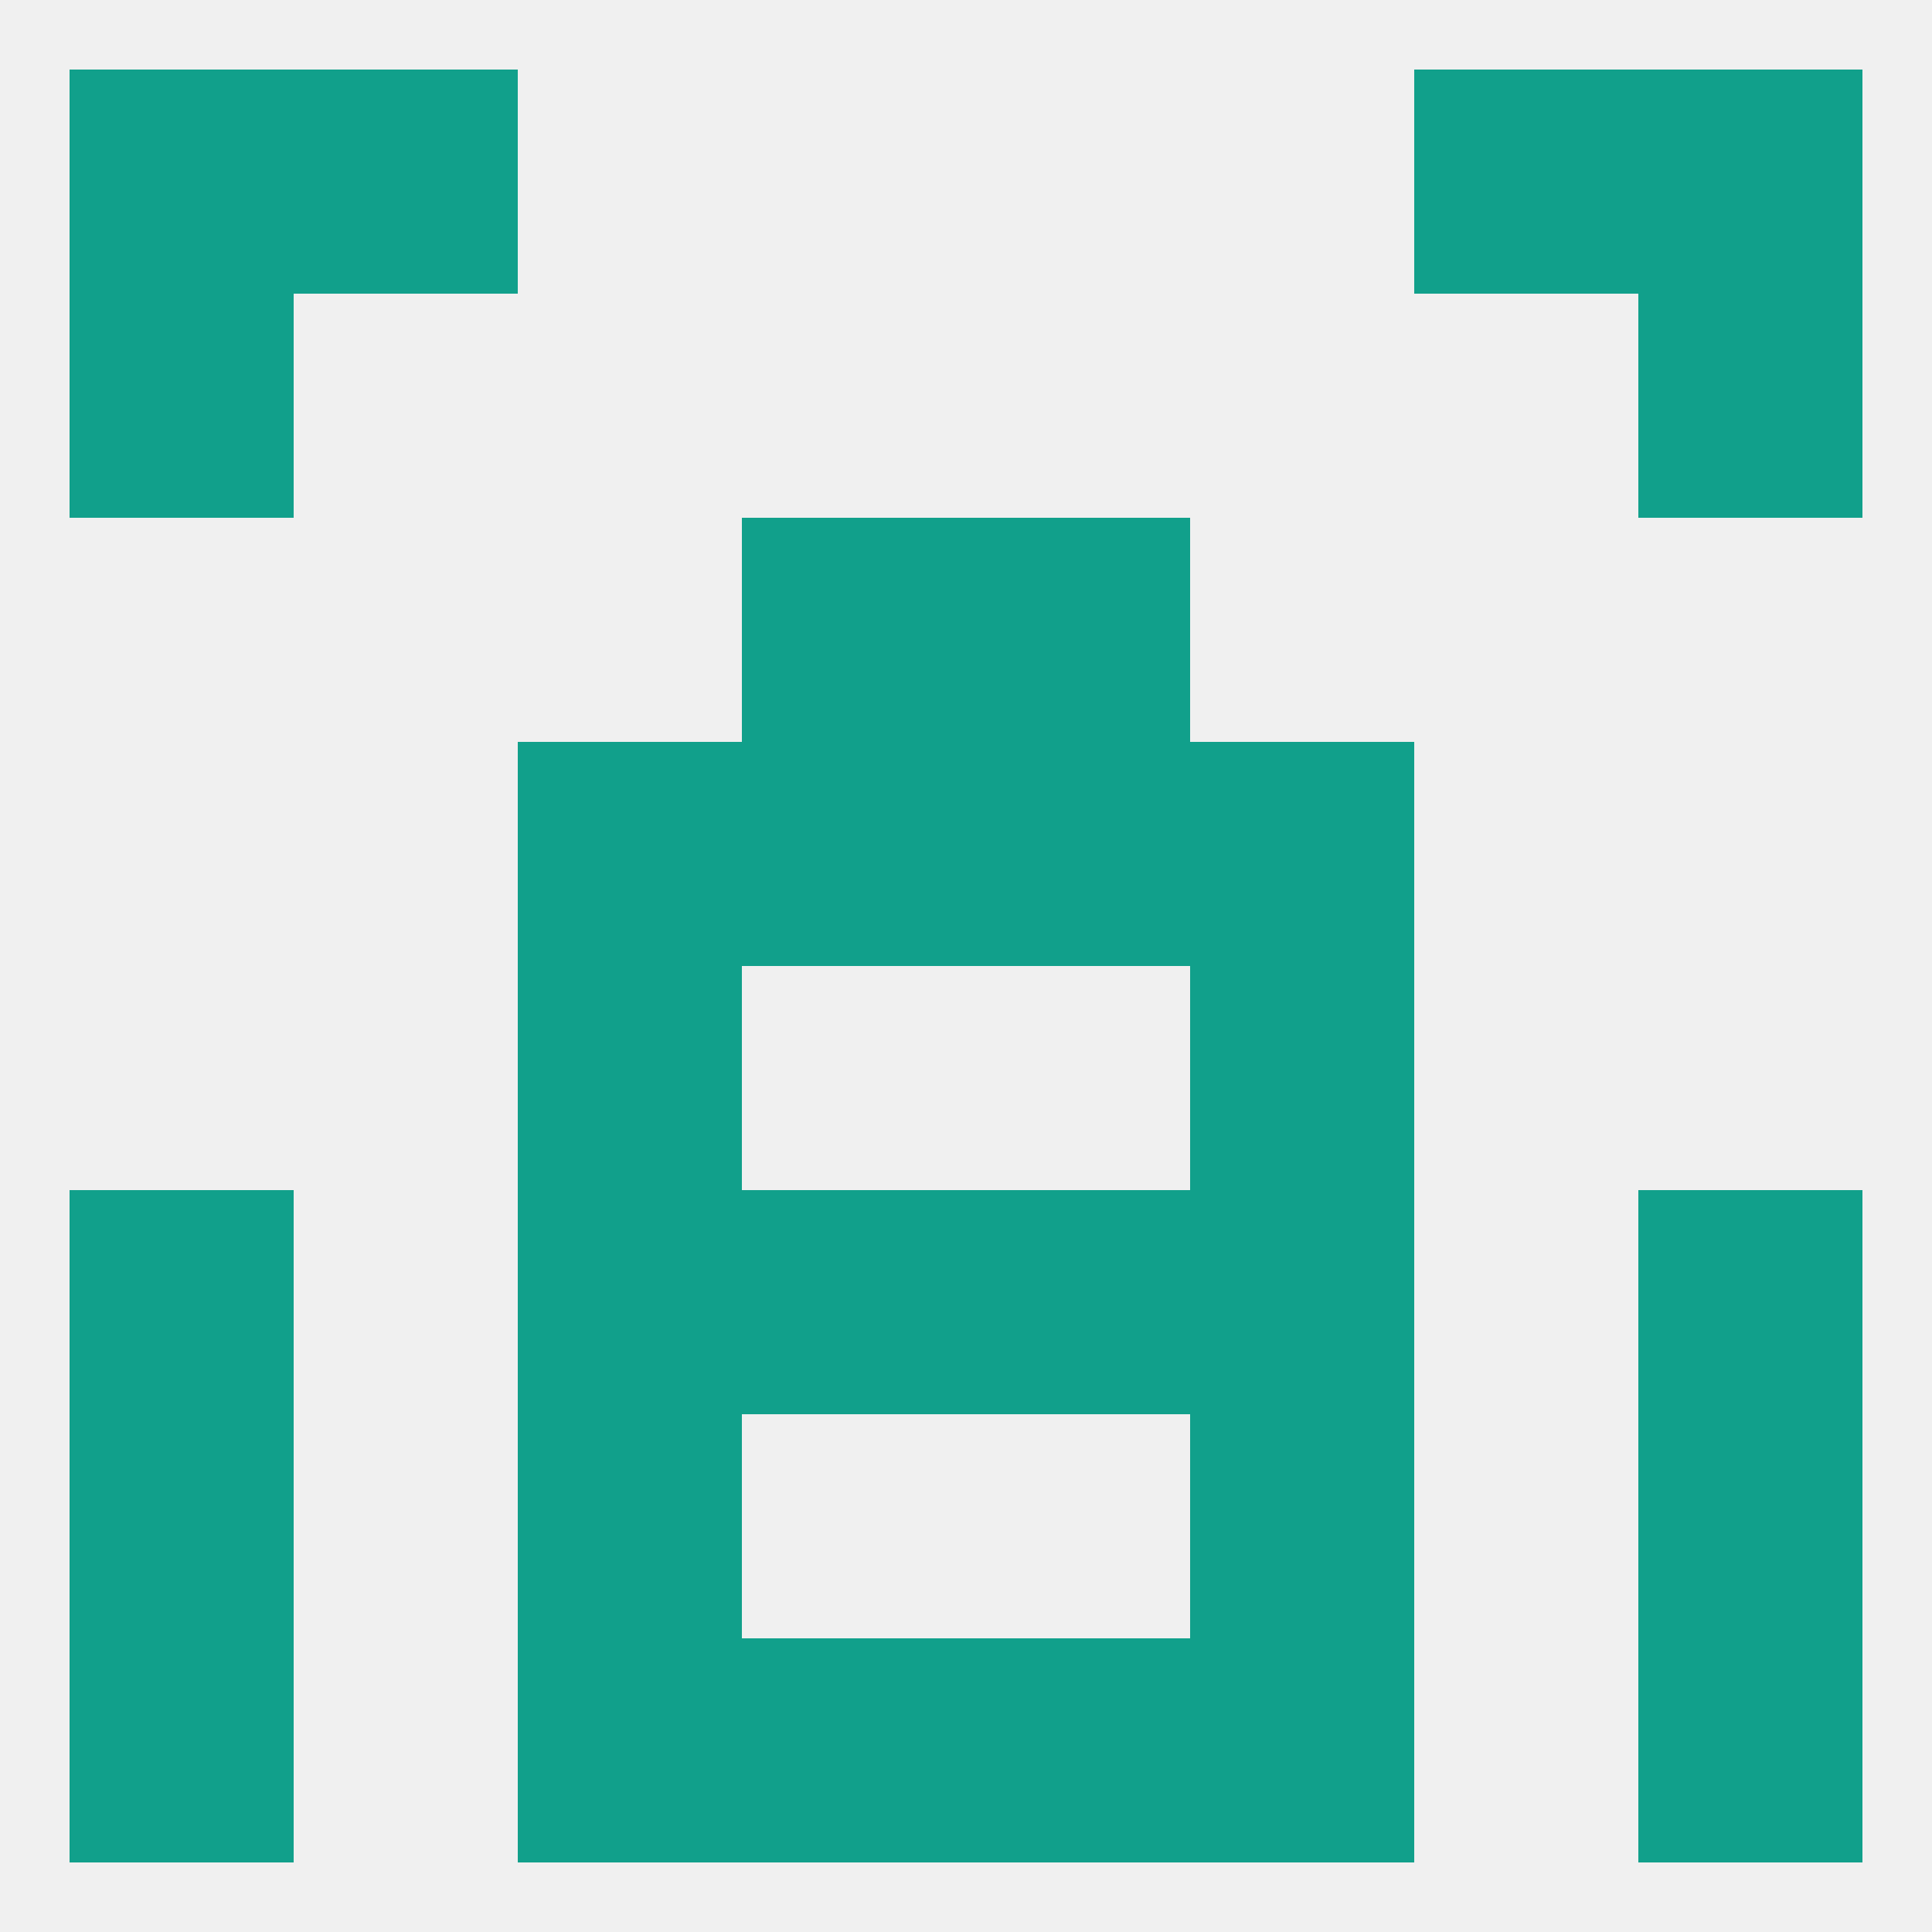
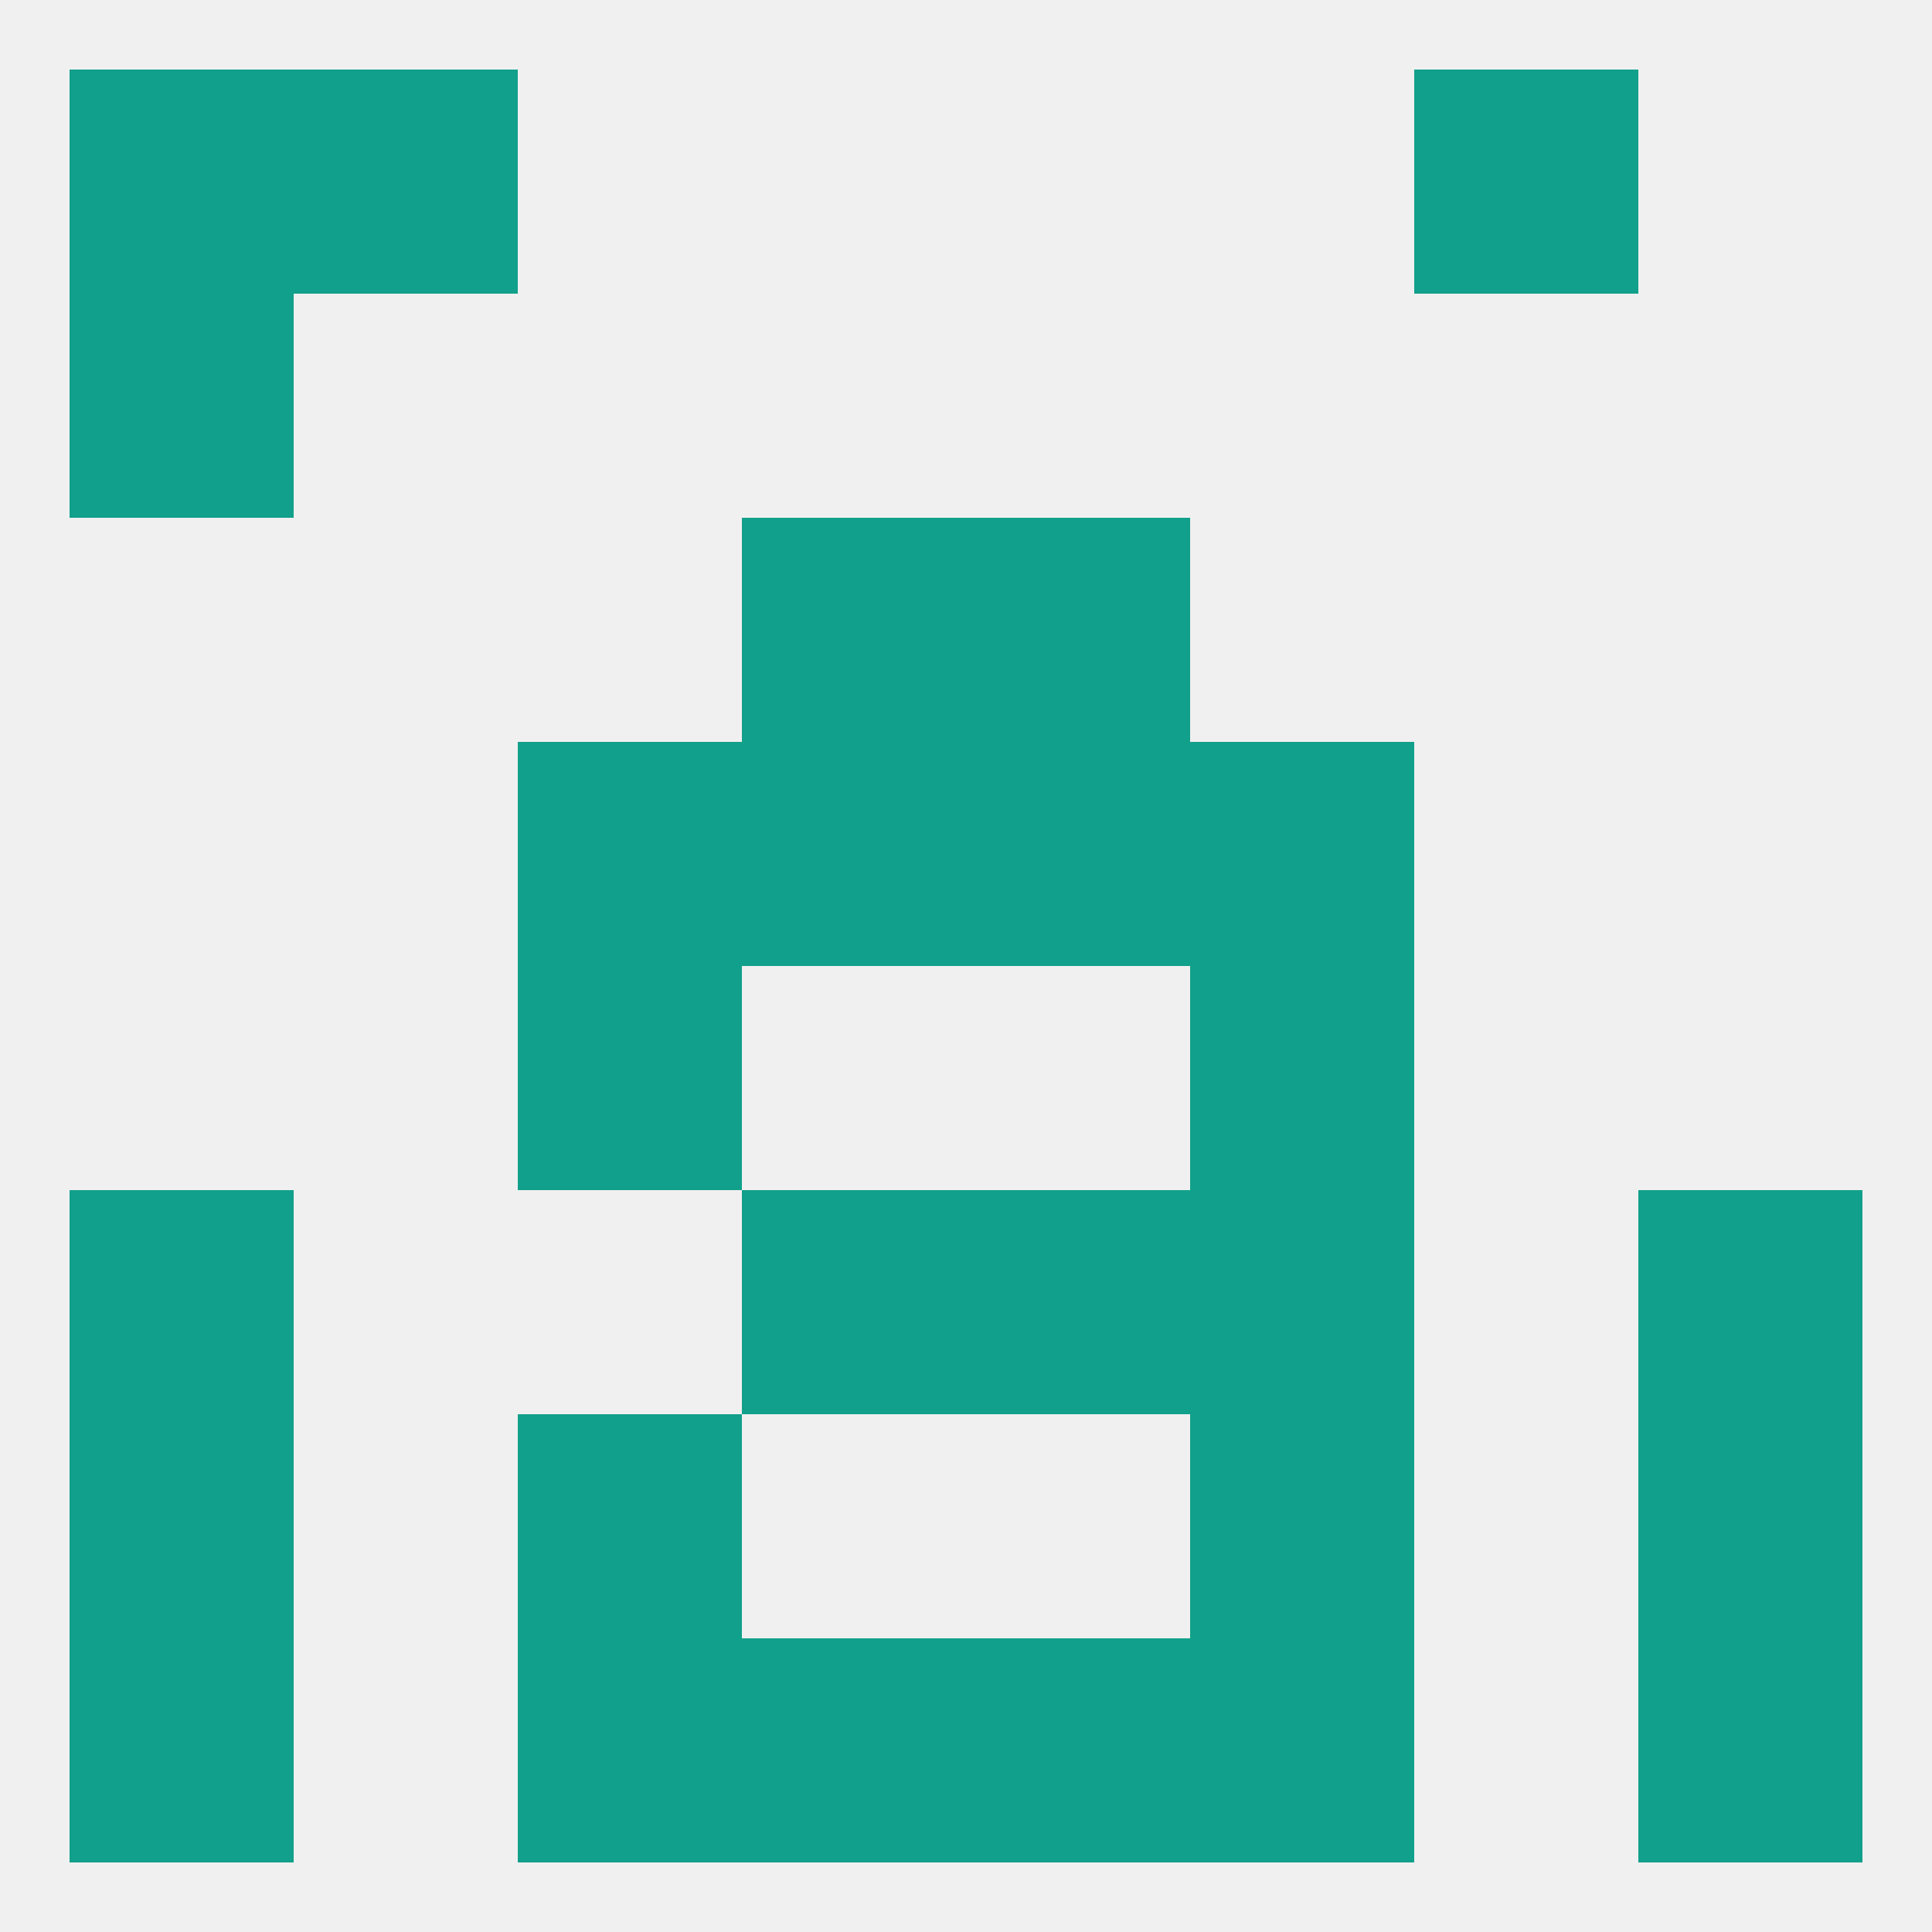
<svg xmlns="http://www.w3.org/2000/svg" version="1.1" baseprofile="full" width="250" height="250" viewBox="0 0 250 250">
  <rect width="100%" height="100%" fill="rgba(240,240,240,255)" />
  <rect x="125" y="67" width="29" height="29" fill="rgba(17,160,139,255)" />
  <rect x="96" y="67" width="29" height="29" fill="rgba(17,160,139,255)" />
  <rect x="154" y="154" width="29" height="29" fill="rgba(17,160,139,255)" />
  <rect x="9" y="154" width="29" height="29" fill="rgba(17,160,139,255)" />
  <rect x="212" y="154" width="29" height="29" fill="rgba(17,160,139,255)" />
  <rect x="96" y="154" width="29" height="29" fill="rgba(17,160,139,255)" />
  <rect x="125" y="154" width="29" height="29" fill="rgba(17,160,139,255)" />
-   <rect x="67" y="154" width="29" height="29" fill="rgba(17,160,139,255)" />
  <rect x="154" y="183" width="29" height="29" fill="rgba(17,160,139,255)" />
  <rect x="9" y="183" width="29" height="29" fill="rgba(17,160,139,255)" />
  <rect x="212" y="183" width="29" height="29" fill="rgba(17,160,139,255)" />
  <rect x="67" y="183" width="29" height="29" fill="rgba(17,160,139,255)" />
  <rect x="125" y="212" width="29" height="29" fill="rgba(17,160,139,255)" />
  <rect x="67" y="212" width="29" height="29" fill="rgba(17,160,139,255)" />
  <rect x="154" y="212" width="29" height="29" fill="rgba(17,160,139,255)" />
  <rect x="9" y="212" width="29" height="29" fill="rgba(17,160,139,255)" />
  <rect x="212" y="212" width="29" height="29" fill="rgba(17,160,139,255)" />
  <rect x="96" y="212" width="29" height="29" fill="rgba(17,160,139,255)" />
  <rect x="9" y="9" width="29" height="29" fill="rgba(17,160,139,255)" />
-   <rect x="212" y="9" width="29" height="29" fill="rgba(17,160,139,255)" />
  <rect x="38" y="9" width="29" height="29" fill="rgba(17,160,139,255)" />
  <rect x="183" y="9" width="29" height="29" fill="rgba(17,160,139,255)" />
  <rect x="9" y="38" width="29" height="29" fill="rgba(17,160,139,255)" />
-   <rect x="212" y="38" width="29" height="29" fill="rgba(17,160,139,255)" />
  <rect x="67" y="125" width="29" height="29" fill="rgba(17,160,139,255)" />
  <rect x="154" y="125" width="29" height="29" fill="rgba(17,160,139,255)" />
  <rect x="96" y="96" width="29" height="29" fill="rgba(17,160,139,255)" />
  <rect x="125" y="96" width="29" height="29" fill="rgba(17,160,139,255)" />
  <rect x="67" y="96" width="29" height="29" fill="rgba(17,160,139,255)" />
  <rect x="154" y="96" width="29" height="29" fill="rgba(17,160,139,255)" />
</svg>